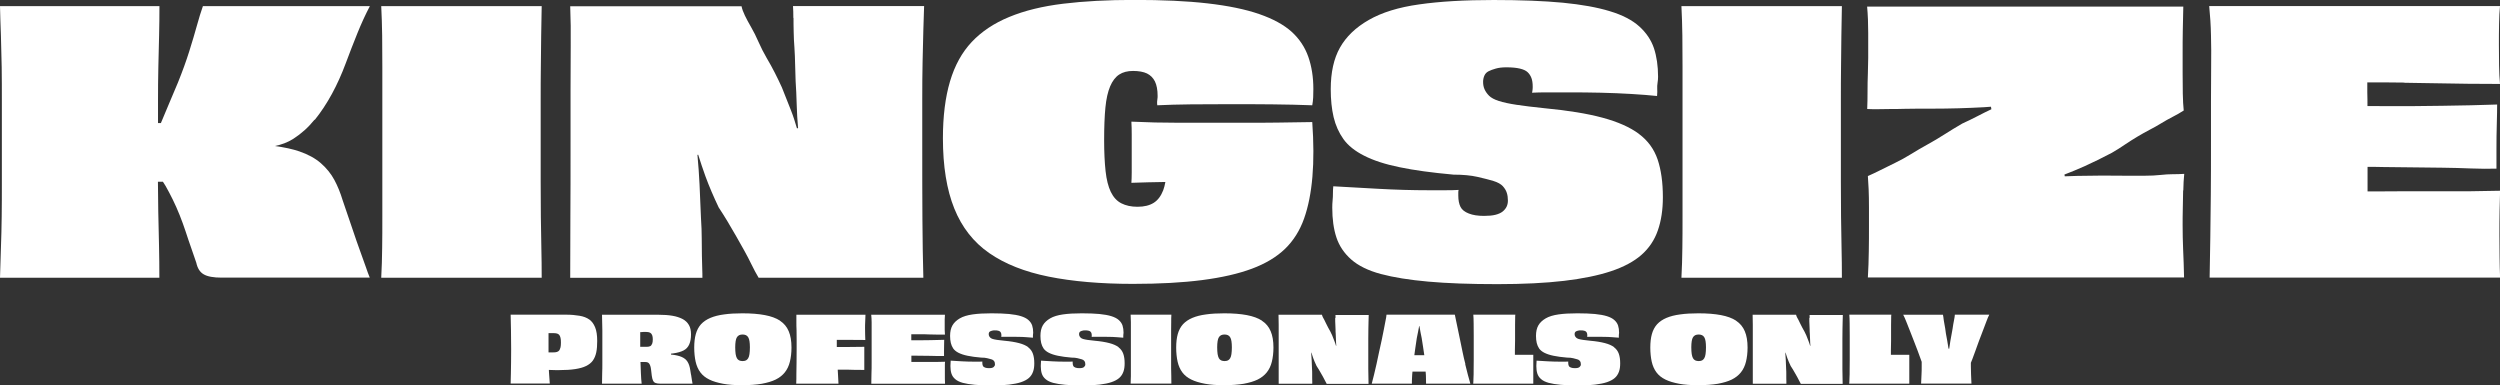
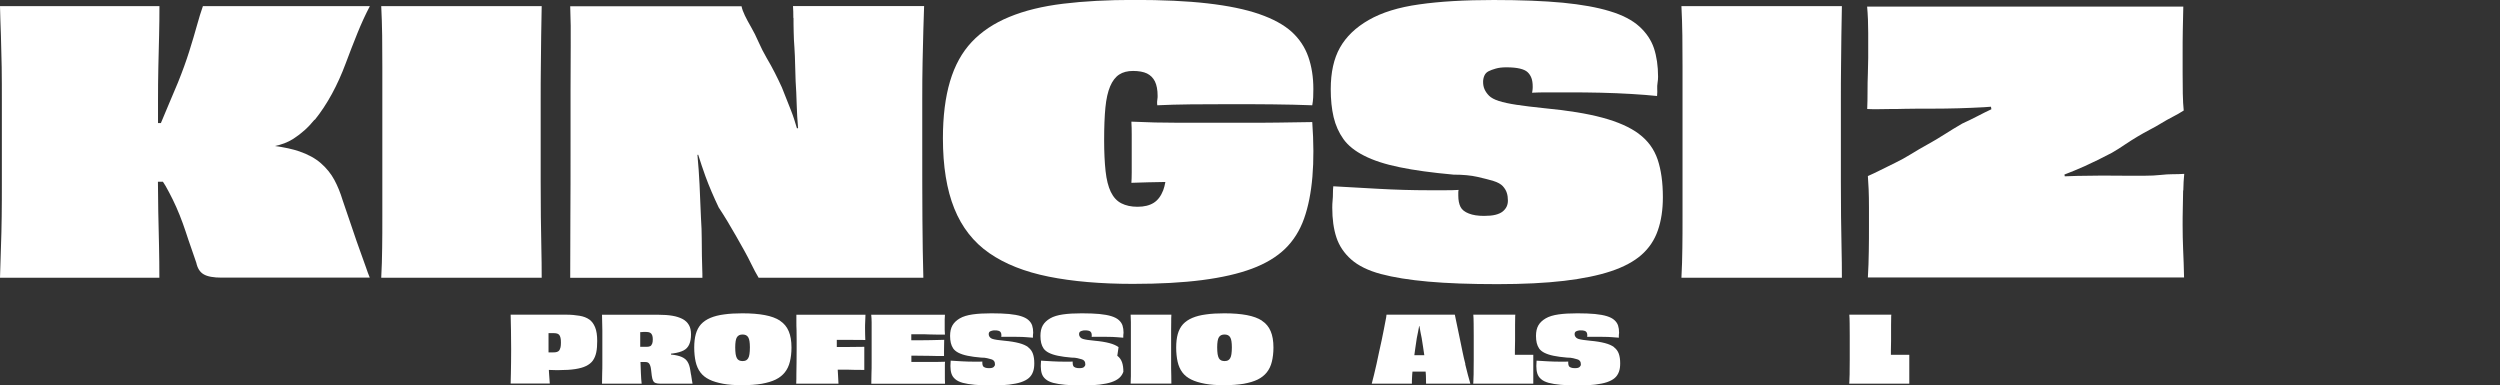
<svg xmlns="http://www.w3.org/2000/svg" id="Layer_1" data-name="Layer 1" viewBox="0 0 296.34 45.66">
  <rect x="0" y="0" width="296.34" height="45.66" fill="#333333" stroke="none" />
  <defs>
    <style>
      .cls-1 {
        fill: #fff;
      }
    </style>
  </defs>
  <g>
    <path class="cls-1" d="M37.31,14.21c.74-.92,1.42-1.95,2.04-3.09.62-1.14,1.15-2.33,1.61-3.56.46-1.23.92-2.43,1.4-3.61.47-1.17.97-2.25,1.48-3.22h-19.79c-.23.66-.47,1.42-.71,2.3-.24.87-.54,1.88-.9,3.03-.36,1.15-.81,2.39-1.35,3.73-.34.83-.72,1.73-1.14,2.7-.29.69-.59,1.4-.88,2.1h-.34v-2.68c0-1.33.01-2.65.04-3.97.03-1.32.06-2.58.09-3.78.03-1.2.04-2.35.04-3.43H0c.03,1.15.06,2.32.11,3.52.04,1.2.07,2.44.09,3.71s.02,2.64.02,4.1v9.53c0,1.46,0,2.83-.02,4.1s-.04,2.5-.09,3.69c-.04,1.19-.08,2.37-.11,3.54h18.89c0-1.23-.01-2.49-.04-3.78-.03-1.29-.06-2.64-.09-4.06-.02-1.15-.03-2.33-.04-3.54h.59c.1.16.2.32.31.49.29.5.57,1.05.86,1.63.29.59.56,1.2.82,1.85.26.64.49,1.3.71,1.95.21.66.43,1.29.64,1.89.21.6.42,1.2.62,1.8.14.66.44,1.12.88,1.37.44.26,1.15.39,2.12.39h17.56c-.14-.34-.31-.79-.49-1.33-.19-.54-.41-1.17-.67-1.87-.26-.7-.55-1.55-.88-2.53-.33-.99-.72-2.14-1.18-3.46-.26-.86-.58-1.65-.97-2.38-.39-.73-.92-1.39-1.59-1.98-.67-.59-1.53-1.06-2.58-1.42-.8-.27-1.76-.48-2.89-.63.79-.16,1.52-.43,2.18-.85.94-.6,1.79-1.36,2.53-2.28Z" />
    <path class="cls-1" d="M64.09,12.02c0-1.46,0-2.84.02-4.14.01-1.3.03-2.53.04-3.69.01-1.16.04-2.31.06-3.46h-19.02c.06,1.15.09,2.3.11,3.48.01,1.17.02,2.41.02,3.71v17.79c0,1.29,0,2.52-.02,3.69-.01,1.17-.05,2.35-.11,3.52h19.02c0-1.17-.01-2.35-.04-3.54-.03-1.19-.05-2.43-.06-3.71-.01-1.29-.02-2.66-.02-4.12v-9.53Z" />
    <path class="cls-1" d="M94.06,2.13c0,.5,0,1.06.02,1.67.01.62.04,1.24.09,1.87.04.63.07,1.28.08,1.95.01.67.04,1.34.06,2,.06.86.1,1.81.13,2.85.02.85.08,1.76.16,2.71l-.13.04c-.22-.75-.45-1.48-.72-2.16-.37-.94-.73-1.85-1.07-2.7-.26-.57-.54-1.15-.84-1.74-.3-.59-.62-1.17-.97-1.76-.34-.59-.66-1.21-.95-1.87-.29-.66-.58-1.25-.88-1.76-.3-.52-.55-.98-.75-1.4-.2-.41-.33-.78-.39-1.09h-20.31c.06,1.52.08,3.08.06,4.68-.01,1.6-.02,3.33-.02,5.19v6.22c0,3.43,0,6.43-.02,8.97-.01,2.55-.02,4.92-.02,7.13h15.67c0-.29,0-.64-.02-1.07-.01-.43-.03-.94-.04-1.55-.01-.6-.02-1.27-.02-2.02s-.03-1.56-.09-2.45c-.06-1.4-.12-2.73-.17-3.97-.05-1.12-.14-2.29-.25-3.51l.09-.02c.27.85.55,1.71.86,2.56.44,1.2.97,2.43,1.57,3.69.34.52.69,1.06,1.03,1.63.34.57.69,1.16,1.03,1.76s.67,1.17.97,1.72c.3.54.59,1.09.86,1.65.27.56.55,1.08.84,1.57h19.53c-.06-2.03-.09-4.34-.11-6.91s-.02-5.65-.02-9.23v-4.98c0-1.6.01-3.1.04-4.49.03-1.39.06-2.64.09-3.76s.06-2.06.09-2.83h-15.54c.03.43.04.9.04,1.4Z" />
    <path class="cls-1" d="M151.63,14.53c-1.32.02-2.57.02-3.76.02h-8.2c-1.82,0-3.67-.04-5.56-.13.03.49.04.99.04,1.52v4.51c0,.53-.02.94-.04,1.22.6-.03,1.26-.05,1.97-.06.69-.01,1.37-.03,2.06-.04-.07.37-.15.71-.26.99-.26.67-.63,1.17-1.12,1.48-.49.31-1.13.47-1.93.47-.75,0-1.38-.14-1.91-.41-.53-.27-.94-.72-1.25-1.35-.3-.63-.51-1.45-.62-2.47-.11-1.02-.17-2.24-.17-3.67,0-1.55.05-2.83.15-3.86s.29-1.87.56-2.51c.27-.64.63-1.11,1.07-1.4.44-.29.99-.43,1.65-.43s1.24.1,1.65.3c.41.2.73.52.94.94.21.43.32,1,.32,1.72,0,.11,0,.22-.02.32-.01.1-.03.22-.04.36-.01.14,0,.29.02.43,1.17-.06,2.5-.09,3.99-.11,1.49-.01,3-.02,4.55-.02,1.72,0,3.41,0,5.09.02,1.67.02,3.25.05,4.74.11.06-.31.09-.63.11-.94.01-.31.02-.64.02-.99,0-1.4-.2-2.68-.6-3.82-.4-1.14-1.06-2.13-1.97-2.96-.92-.83-2.2-1.53-3.84-2.1-1.65-.57-3.69-.99-6.14-1.27s-5.34-.41-8.69-.41c-3.15,0-5.95.15-8.41.45-2.46.3-4.59.82-6.4,1.57-1.8.74-3.28,1.73-4.44,2.96-1.16,1.23-2.02,2.79-2.58,4.68-.56,1.89-.84,4.14-.84,6.74,0,3.32.45,6.1,1.35,8.33s2.28,3.99,4.14,5.28c1.86,1.29,4.21,2.22,7.04,2.79,2.83.57,6.17.86,10,.86,3.15,0,5.88-.15,8.2-.45,2.32-.3,4.29-.75,5.9-1.35s2.93-1.39,3.93-2.36c1-.97,1.75-2.17,2.25-3.58s.83-3.08.99-4.98c.16-1.9.15-4.06-.02-6.46-1.32.03-2.63.05-3.95.06Z" />
    <path class="cls-1" d="M194.26,15.86c-1.06-.79-2.5-1.42-4.31-1.91-1.82-.49-4.1-.86-6.85-1.12-1.37-.14-2.49-.28-3.35-.41-.86-.13-1.55-.28-2.08-.45-.53-.17-.92-.38-1.16-.62-.24-.24-.42-.5-.54-.77s-.17-.56-.17-.88c0-.26.05-.5.15-.73.1-.23.26-.4.49-.52s.51-.22.86-.32c.34-.1.76-.15,1.25-.15.66,0,1.19.05,1.61.15.42.1.72.24.92.43.2.19.35.42.45.69.1.27.15.61.15,1.01,0,.11,0,.24-.02.39-.01.14-.04.26-.06.34.51-.03,1.16-.04,1.93-.04h2.58c1.14,0,2.35.01,3.63.04,1.27.03,2.49.08,3.65.15,1.16.07,2.17.15,3.03.24.03-.34.04-.63.02-.86-.01-.23,0-.46.04-.71.04-.24.06-.48.06-.71,0-1.29-.17-2.42-.49-3.39-.33-.97-.91-1.83-1.74-2.58s-1.99-1.35-3.48-1.8c-1.49-.46-3.35-.79-5.58-1.01-2.23-.21-4.97-.32-8.2-.32-3.43,0-6.38.17-8.82.52-2.45.34-4.44.96-5.99,1.85-1.55.89-2.68,1.98-3.41,3.28-.73,1.3-1.09,2.94-1.09,4.92,0,1.23.11,2.33.34,3.31.23.97.62,1.84,1.16,2.6.54.76,1.36,1.42,2.45,1.97,1.09.56,2.49,1.02,4.21,1.37,1.72.36,3.85.65,6.4.88,1.12,0,2.05.09,2.81.26.76.17,1.4.34,1.91.49.52.16.89.37,1.12.62.23.26.39.52.47.79.09.27.13.58.13.92,0,.26-.05.49-.15.71-.1.21-.26.41-.47.58-.21.17-.5.3-.86.39-.36.09-.81.13-1.35.13-.72,0-1.32-.09-1.8-.28-.49-.19-.82-.45-.99-.79-.17-.34-.26-.79-.26-1.33v-.36c0-.13.01-.24.04-.32-.43.03-.96.04-1.59.04h-1.93c-2,0-3.99-.06-5.97-.17-1.97-.11-3.76-.21-5.37-.3-.03.29-.04.57-.04.84s-.01.55-.04.84c-.03.29-.04.57-.04.86,0,1.35.16,2.52.49,3.52.33,1,.92,1.88,1.76,2.62.84.74,2.02,1.32,3.52,1.72,1.5.4,3.37.7,5.6.9,2.23.2,4.97.3,8.2.3,3.06,0,5.69-.13,7.9-.39,2.2-.26,4.06-.64,5.56-1.14,1.5-.5,2.71-1.14,3.61-1.93.9-.79,1.55-1.75,1.95-2.9.4-1.14.6-2.46.6-3.95,0-1.75-.21-3.23-.62-4.46-.42-1.23-1.15-2.24-2.21-3.03Z" />
    <path class="cls-1" d="M218.21,12.02c0-1.46,0-2.84.02-4.14.01-1.3.03-2.53.04-3.69.01-1.16.04-2.31.06-3.46h-19.02c.06,1.15.09,2.3.11,3.48.01,1.17.02,2.41.02,3.71v17.79c0,1.29,0,2.52-.02,3.69-.01,1.17-.05,2.35-.11,3.52h19.02c0-1.17-.01-2.35-.04-3.54-.03-1.19-.05-2.43-.06-3.71-.01-1.29-.02-2.66-.02-4.12v-9.53Z" />
    <path class="cls-1" d="M258.8,22.58c.01-.71.05-1.37.11-1.97-.46.03-.91.04-1.35.04s-.94.03-1.48.09c-.54.06-1.16.09-1.85.09h-2.23c-1.86-.03-3.77-.02-5.73.02-.5.01-1.01.04-1.52.05l-.04-.21c.76-.29,1.54-.61,2.37-.98,1.02-.46,2.1-.99,3.24-1.59.54-.31,1.06-.64,1.54-.97.49-.33.98-.64,1.48-.94.5-.3.99-.57,1.46-.82.47-.24.93-.5,1.37-.77.44-.27.9-.53,1.37-.77.47-.24.91-.49,1.31-.75-.06-.52-.09-1.18-.11-2-.01-.82-.02-1.65-.02-2.49v-2.25c0-.94,0-1.87.02-2.79.01-.92.04-1.85.06-2.79h-37.48c.09.97.13,2.02.13,3.13v2.96c0,.49-.02,1.09-.04,1.82-.03.73-.04,1.46-.04,2.19s-.01,1.41-.04,2.04c.54.03,1.05.04,1.52.02.47-.01.94-.02,1.42-.02s.99,0,1.54-.02c.56-.01,1.1-.02,1.63-.02h1.61c2.09,0,4.13-.06,6.12-.17.28-.02.56-.04.83-.06l.05.3c-.53.25-1.06.51-1.59.79-.66.34-1.27.64-1.85.9-.74.43-1.45.86-2.12,1.29-.67.43-1.35.83-2.02,1.2-.67.37-1.32.75-1.95,1.14-.63.39-1.25.73-1.87,1.03-.62.3-1.2.59-1.74.86-.54.27-1.04.51-1.5.71.03.37.06.89.09,1.55.03.66.04,1.38.04,2.17v2.34c0,.89,0,1.84-.02,2.85-.01,1.02-.05,2.05-.11,3.11h37.48c-.03-1.23-.06-2.33-.11-3.31-.04-.97-.06-1.93-.06-2.88,0-.57,0-1.22.02-1.95.01-.73.03-1.45.04-2.17Z" />
-     <path class="cls-1" d="M284.99,9.81c1.22.01,2.46.04,3.73.06,1.27.03,2.55.05,3.84.06,1.29.01,2.55.02,3.78.02-.06-.6-.09-1.34-.11-2.21-.01-.87-.02-1.7-.02-2.47s0-1.61.02-2.43c.01-.82.05-1.52.11-2.12h-34.47c.11,1.15.19,2.3.21,3.46.03,1.16.04,2.39.02,3.69-.01,1.3-.02,2.69-.02,4.16v4.79c0,2.29,0,4.36-.02,6.22-.01,1.86-.04,3.58-.06,5.15-.03,1.57-.06,3.15-.08,4.72h34.43c-.03-.69-.05-1.49-.06-2.4-.01-.92-.02-1.79-.02-2.62,0-1,0-1.97.02-2.92s.04-1.73.06-2.36c-1.12.03-2.3.05-3.54.06-1.25.01-2.5.01-3.78,0-1.27-.01-2.54-.01-3.8,0-1.26.01-2.48.02-3.65.02h-.94v-2.91c.61,0,1.23,0,1.87.02,1.22.02,2.4.03,3.56.04,1.16.02,2.32.03,3.48.04,1.16.02,2.28.04,3.37.09,1.09.04,2.09.05,3,.02v-2.38c0-.96.01-1.93.04-2.92.03-.99.04-1.75.04-2.3-1,.03-2.04.06-3.11.09-1.07.03-2.19.05-3.35.06-1.16.01-2.32.03-3.48.04-1.16.01-2.34.01-3.54,0-.65,0-1.26,0-1.89-.01,0-.53,0-1.06-.02-1.62,0-.41,0-.78,0-1.18h.87c1.13,0,2.3,0,3.52.02Z" />
  </g>
  <g>
    <path class="cls-1" d="M69.86,37.88c-.3-.22-.69-.37-1.16-.45s-1-.13-1.61-.13h-6.56c.01.6.03,1.21.04,1.84.01.63.02,1.38.02,2.24,0,.58,0,1.11-.01,1.57,0,.47-.01.9-.02,1.31,0,.4-.02.8-.03,1.2h4.64c-.03-.37-.06-.79-.09-1.25,0-.11-.01-.24-.02-.36.02,0,.03,0,.05,0,.12,0,.23,0,.35.01.12,0,.23,0,.34.01.11,0,.21,0,.29,0h.21c.73,0,1.36-.04,1.88-.12.52-.08.96-.2,1.3-.37.34-.17.61-.38.8-.65.19-.27.32-.59.4-.97s.11-.83.11-1.35c0-.67-.08-1.21-.25-1.62-.17-.41-.4-.72-.71-.94ZM66.43,41.2c-.04.16-.09.27-.15.35-.07.08-.16.14-.27.17-.12.04-.26.05-.44.05h-.22c-.07,0-.14,0-.2,0-.05,0-.09,0-.13,0,0-.29,0-.59,0-.9,0-.44,0-.91,0-1.38.07,0,.15,0,.22,0,.09,0,.17,0,.23,0h.19c.15,0,.28.02.38.05s.19.09.25.16c.06.08.12.19.15.34.04.15.05.35.05.59,0,.22-.02.41-.05.56Z" />
    <path class="cls-1" d="M81.91,44.42c-.03-.2-.06-.39-.09-.56-.06-.41-.17-.74-.33-.99-.16-.25-.39-.43-.69-.56s-.68-.22-1.15-.27c-.03,0-.08,0-.11-.01v-.11c.08,0,.18-.01.26-.03.51-.07.92-.19,1.23-.35.31-.16.53-.4.67-.72.14-.32.21-.71.21-1.19,0-.45-.08-.82-.26-1.12-.17-.29-.42-.53-.75-.7-.33-.17-.72-.3-1.19-.38-.47-.08-1.02-.12-1.65-.12h-6.7c.02.59.03,1.2.04,1.84,0,.64,0,1.39,0,2.25,0,.58,0,1.11,0,1.57,0,.47,0,.9-.02,1.31,0,.4-.01.8-.02,1.2h4.7c-.04-.32-.07-.73-.09-1.23-.02-.41-.04-.86-.05-1.34.03,0,.06,0,.08,0h.44c.12,0,.23.01.31.04.08.03.15.08.2.15.05.07.1.17.14.29.04.12.07.28.09.47.03.19.05.42.08.69.04.25.08.44.15.57.06.13.16.23.3.28.14.05.33.08.58.08h3.8c-.02-.12-.05-.27-.08-.46-.03-.19-.06-.39-.09-.59ZM77.3,40.74c-.05.14-.12.24-.22.29-.1.05-.24.08-.4.08-.11,0-.21,0-.31,0-.09,0-.19,0-.28,0h-.2c0-.13,0-.24,0-.37,0-.46,0-.91,0-1.37.03,0,.06,0,.09,0,.09,0,.18-.01.26-.02.08,0,.16,0,.23,0h.15c.14,0,.26.02.35.05.09.04.17.08.22.14s.1.15.14.26c.03.12.05.26.05.42,0,.2-.02.38-.07.52Z" />
    <path class="cls-1" d="M92.46,38.01c-.46-.3-1.06-.52-1.8-.66s-1.62-.21-2.67-.21c-.81,0-1.54.04-2.16.13-.63.08-1.17.22-1.62.41-.45.19-.82.44-1.11.75-.28.31-.49.7-.62,1.16-.13.46-.19,1-.19,1.61s.06,1.19.17,1.68c.11.49.3.91.56,1.26s.61.63,1.06.85c.44.22.99.38,1.63.5s1.4.17,2.26.17,1.68-.06,2.33-.17c.65-.12,1.2-.28,1.65-.5.44-.22.8-.5,1.08-.85s.48-.77.6-1.26c.12-.49.19-1.05.19-1.68,0-.78-.11-1.43-.33-1.94-.22-.52-.56-.93-1.02-1.23ZM88.84,41.97c-.03.21-.08.37-.15.49s-.16.2-.26.26c-.11.05-.24.08-.41.08-.15,0-.29-.03-.4-.08-.11-.05-.2-.14-.27-.26s-.11-.28-.15-.49c-.03-.21-.05-.48-.05-.81,0-.28.02-.52.05-.72.03-.2.08-.35.15-.46.07-.11.15-.19.27-.25.11-.05.25-.08.4-.08s.29.03.4.08c.11.05.2.13.27.25.07.11.12.27.15.46.03.2.05.44.05.72,0,.33-.02.6-.05.81Z" />
    <path class="cls-1" d="M102.61,37.31h-8.21c0,.29,0,.58,0,.88,0,.29,0,.61.02.94,0,.33.01.69.01,1.06v1.21c0,.58,0,1.11-.01,1.58,0,.47-.01.91-.02,1.32,0,.41,0,.8-.02,1.18h5.01c-.01-.33-.03-.65-.05-.96-.02-.23-.03-.47-.04-.7.21,0,.43,0,.64,0,.44,0,.88,0,1.31.02.43,0,.83.01,1.2.01v-.63c0-.24,0-.5,0-.77,0-.27,0-.53,0-.76,0-.24,0-.43,0-.58-.58,0-1.2.01-1.86.02-.46,0-.93,0-1.4,0,0-.11,0-.21,0-.32v-.52c.16,0,.3,0,.46,0,.45,0,.92,0,1.41,0s.99,0,1.51.01c0-.16-.01-.37-.02-.62,0-.25-.01-.5-.01-.76s0-.54.02-.84c.01-.3.02-.56.03-.78Z" />
    <path class="cls-1" d="M112.02,37.31h-8.75c.03.29.05.58.05.88,0,.29,0,.61,0,.94s0,.68,0,1.06v1.21c0,.58,0,1.11,0,1.58s0,.91-.02,1.31c0,.4-.01.8-.02,1.2h8.74c0-.17-.01-.38-.02-.61,0-.23,0-.45,0-.66,0-.25,0-.5,0-.74s0-.44.02-.6c-.28,0-.58.01-.9.02-.32,0-.64,0-.96,0-.32,0-.65,0-.96,0-.32,0-.63,0-.93,0h-.24v-.74c.16,0,.31,0,.47,0,.31,0,.61,0,.9.01.29,0,.59,0,.88.01.29,0,.58.01.86.02.28.01.53.01.76,0v-.6c0-.24,0-.49.01-.74,0-.25.01-.45.01-.58-.25,0-.52.01-.79.02-.27,0-.56.01-.85.02-.29,0-.59,0-.88.01-.29,0-.59,0-.9,0-.16,0-.32,0-.48,0,0-.14,0-.27,0-.41,0-.1,0-.2,0-.3h.22c.29,0,.58,0,.89,0,.31,0,.62,0,.95.02.32,0,.65.01.97.02.33,0,.65,0,.96,0-.01-.15-.02-.34-.03-.56s0-.43,0-.63,0-.41,0-.62.01-.39.03-.54Z" />
    <path class="cls-1" d="M121.88,41.15c-.27-.2-.63-.36-1.09-.48-.46-.12-1.04-.22-1.74-.28-.35-.04-.63-.07-.85-.1s-.39-.07-.53-.11c-.13-.04-.23-.1-.29-.16-.06-.06-.11-.13-.14-.2-.03-.07-.04-.14-.04-.22,0-.07.01-.13.04-.19s.07-.1.13-.13c.06-.03.13-.06.22-.08.09-.03.19-.04.32-.04.17,0,.3.01.41.04.11.03.18.06.23.11.05.05.09.1.11.17.03.07.04.15.04.26,0,.03,0,.06,0,.1s0,.07-.02.09c.13,0,.29-.01.49-.01h.65c.29,0,.6,0,.92.01.32,0,.63.02.93.04.29.02.55.04.77.06,0-.09,0-.16,0-.22,0-.06,0-.12.01-.18.01-.06.02-.12.02-.18,0-.33-.04-.61-.12-.86-.08-.25-.23-.46-.44-.65s-.5-.34-.88-.46c-.38-.12-.85-.2-1.42-.26-.57-.05-1.26-.08-2.08-.08-.87,0-1.62.04-2.24.13-.62.09-1.13.24-1.52.47-.39.23-.68.5-.87.83-.19.33-.28.75-.28,1.25,0,.31.03.59.09.84.06.25.16.47.29.66.14.19.34.36.62.5.28.14.63.26,1.07.35s.98.17,1.62.22c.28,0,.52.02.71.07.19.04.35.09.49.13s.22.09.28.16c.06.07.1.13.12.2.02.07.03.15.03.23,0,.07-.01.13-.04.18-.03.05-.07.1-.12.15-.05.04-.13.08-.22.1-.09.02-.21.03-.34.03-.18,0-.33-.02-.46-.07-.12-.05-.21-.11-.25-.2-.04-.09-.07-.2-.07-.34v-.09s0-.06.01-.08c-.11,0-.24.01-.4.01h-.49c-.51,0-1.01-.01-1.51-.04-.5-.03-.96-.05-1.36-.08,0,.07-.01.14-.01.21s0,.14-.01.21c0,.07-.01.15-.01.22,0,.34.04.64.12.89s.23.48.45.66c.21.19.51.33.89.44.38.1.86.18,1.42.23.57.05,1.26.08,2.08.08.78,0,1.45-.03,2-.1.56-.07,1.03-.16,1.41-.29.38-.13.69-.29.92-.49.23-.2.39-.44.5-.74s.15-.62.15-1c0-.44-.05-.82-.16-1.13-.11-.31-.29-.57-.56-.77Z" />
-     <path class="cls-1" d="M132.59,41.15c-.27-.2-.63-.36-1.09-.48-.46-.12-1.04-.22-1.74-.28-.35-.04-.63-.07-.85-.1s-.39-.07-.53-.11c-.13-.04-.23-.1-.29-.16-.06-.06-.11-.13-.14-.2-.03-.07-.04-.14-.04-.22,0-.07.01-.13.04-.19s.07-.1.13-.13c.06-.03.13-.06.22-.08.09-.03.19-.04.32-.04.17,0,.3.01.41.04.11.03.18.06.23.11.05.05.09.1.11.17.03.07.04.15.04.26,0,.03,0,.06,0,.1s0,.07-.02.09c.13,0,.29-.01.49-.01h.65c.29,0,.6,0,.92.01.32,0,.63.02.93.04.29.02.55.04.77.06,0-.09,0-.16,0-.22,0-.06,0-.12.01-.18.01-.06.02-.12.02-.18,0-.33-.04-.61-.12-.86-.08-.25-.23-.46-.44-.65s-.5-.34-.88-.46c-.38-.12-.85-.2-1.42-.26-.57-.05-1.26-.08-2.08-.08-.87,0-1.62.04-2.24.13-.62.09-1.13.24-1.52.47-.39.23-.68.5-.87.83-.19.33-.28.75-.28,1.25,0,.31.03.59.09.84.06.25.16.47.29.66.14.19.34.36.62.5.28.14.63.26,1.07.35s.98.17,1.62.22c.28,0,.52.02.71.07.19.04.35.09.49.13s.22.09.28.16c.06.07.1.13.12.2.02.07.03.15.03.23,0,.07-.01.13-.04.18-.03.05-.07.1-.12.15-.05.04-.13.08-.22.1-.09.02-.21.03-.34.03-.18,0-.33-.02-.46-.07-.12-.05-.21-.11-.25-.2-.04-.09-.07-.2-.07-.34v-.09s0-.06.01-.08c-.11,0-.24.01-.4.01h-.49c-.51,0-1.01-.01-1.51-.04-.5-.03-.96-.05-1.36-.08,0,.07-.01.14-.01.21s0,.14-.01.21c0,.07-.01.15-.01.22,0,.34.04.64.12.89s.23.48.45.66c.21.19.51.33.89.44.38.1.86.18,1.42.23.57.05,1.26.08,2.08.08.78,0,1.45-.03,2-.1.56-.07,1.03-.16,1.41-.29.38-.13.69-.29.92-.49.23-.2.39-.44.5-.74s.15-.62.15-1c0-.44-.05-.82-.16-1.13-.11-.31-.29-.57-.56-.77Z" />
+     <path class="cls-1" d="M132.59,41.15c-.27-.2-.63-.36-1.09-.48-.46-.12-1.04-.22-1.74-.28-.35-.04-.63-.07-.85-.1s-.39-.07-.53-.11c-.13-.04-.23-.1-.29-.16-.06-.06-.11-.13-.14-.2-.03-.07-.04-.14-.04-.22,0-.07.01-.13.04-.19s.07-.1.13-.13c.06-.03.13-.06.22-.08.09-.03.19-.04.32-.04.17,0,.3.01.41.04.11.03.18.06.23.11.05.05.09.1.11.17.03.07.04.15.04.26,0,.03,0,.06,0,.1s0,.07-.02.09c.13,0,.29-.01.49-.01h.65c.29,0,.6,0,.92.01.32,0,.63.02.93.04.29.02.55.04.77.06,0-.09,0-.16,0-.22,0-.06,0-.12.01-.18.01-.06.02-.12.02-.18,0-.33-.04-.61-.12-.86-.08-.25-.23-.46-.44-.65s-.5-.34-.88-.46c-.38-.12-.85-.2-1.42-.26-.57-.05-1.26-.08-2.08-.08-.87,0-1.62.04-2.24.13-.62.09-1.13.24-1.52.47-.39.23-.68.5-.87.83-.19.33-.28.75-.28,1.25,0,.31.03.59.09.84.06.25.16.47.29.66.14.19.34.36.62.5.28.14.63.26,1.07.35s.98.17,1.62.22c.28,0,.52.02.71.07.19.04.35.09.49.13s.22.09.28.16c.06.07.1.13.12.2.02.07.03.15.03.23,0,.07-.01.13-.04.18-.03.05-.07.1-.12.15-.05.04-.13.08-.22.1-.09.02-.21.03-.34.03-.18,0-.33-.02-.46-.07-.12-.05-.21-.11-.25-.2-.04-.09-.07-.2-.07-.34v-.09s0-.06.01-.08c-.11,0-.24.01-.4.01h-.49c-.51,0-1.01-.01-1.51-.04-.5-.03-.96-.05-1.36-.08,0,.07-.01.14-.01.21s0,.14-.01.21c0,.07-.01.15-.01.22,0,.34.04.64.12.89s.23.48.45.66c.21.19.51.33.89.44.38.1.86.18,1.42.23.57.05,1.26.08,2.08.08.78,0,1.45-.03,2-.1.56-.07,1.03-.16,1.41-.29.38-.13.69-.29.92-.49.23-.2.39-.44.5-.74c0-.44-.05-.82-.16-1.13-.11-.31-.29-.57-.56-.77Z" />
    <path class="cls-1" d="M138.82,40.17c0-.37,0-.72,0-1.05,0-.33,0-.64.01-.94,0-.29,0-.59.02-.88h-4.83c.01.29.02.58.03.88,0,.3,0,.61,0,.94v4.52c0,.33,0,.64,0,.94,0,.3-.01.6-.03.89h4.83c0-.3,0-.6-.01-.9,0-.3-.01-.62-.02-.94,0-.33,0-.68,0-1.05v-2.42Z" />
    <path class="cls-1" d="M149.59,38.01c-.46-.3-1.06-.52-1.8-.66s-1.62-.21-2.67-.21c-.81,0-1.54.04-2.16.13-.63.08-1.17.22-1.62.41-.45.19-.82.44-1.11.75-.28.31-.49.7-.62,1.16-.13.46-.19,1-.19,1.61s.06,1.19.17,1.68c.11.49.3.91.56,1.26s.61.63,1.06.85c.44.22.99.38,1.63.5s1.4.17,2.26.17,1.68-.06,2.33-.17c.65-.12,1.2-.28,1.65-.5.44-.22.8-.5,1.08-.85s.48-.77.6-1.26c.12-.49.19-1.05.19-1.68,0-.78-.11-1.43-.33-1.94-.22-.52-.56-.93-1.02-1.23ZM145.97,41.97c-.03.21-.08.37-.15.49s-.16.2-.26.26c-.11.05-.24.08-.41.08-.15,0-.29-.03-.4-.08-.11-.05-.2-.14-.27-.26s-.11-.28-.15-.49c-.03-.21-.05-.48-.05-.81,0-.28.02-.52.05-.72.03-.2.08-.35.15-.46.07-.11.15-.19.27-.25.11-.05.25-.08.4-.08s.29.03.4.08c.11.05.2.13.27.25.07.11.12.27.15.46.03.2.05.44.05.72,0,.33-.02.6-.05.81Z" />
-     <path class="cls-1" d="M158.27,37.66c0,.13,0,.27,0,.43s.01.31.02.47c.01.16.02.33.02.5,0,.17,0,.34.02.51.01.22.03.46.03.72,0,.21.02.45.04.69h-.04c-.05-.18-.11-.37-.18-.54-.09-.24-.18-.47-.27-.69-.07-.15-.14-.29-.21-.44s-.16-.3-.25-.45-.17-.31-.24-.47c-.07-.17-.15-.32-.22-.45-.08-.13-.14-.25-.19-.35-.05-.1-.08-.2-.1-.28h-5.15c.01.39.02.78.02,1.19,0,.41,0,.85,0,1.32v1.58c0,.87,0,1.63,0,2.28s0,1.25,0,1.81h3.98c0-.07,0-.16,0-.27,0-.11,0-.24-.01-.39,0-.15,0-.32,0-.51s0-.4-.02-.62c-.01-.36-.03-.69-.04-1.01-.01-.28-.04-.58-.06-.89h.03c.07.21.13.43.21.64.11.31.25.62.4.94.09.13.17.27.26.41.09.15.17.29.26.45.09.15.17.3.25.44.08.14.15.28.22.42.07.14.14.27.21.4h4.96c-.01-.52-.02-1.1-.03-1.75,0-.65,0-1.43,0-2.34v-1.26c0-.41,0-.79.01-1.14,0-.35.01-.67.02-.95,0-.28.01-.52.02-.72h-3.94c0,.11.01.23.01.35Z" />
    <path class="cls-1" d="M173.7,43.16c-.12-.46-.23-.93-.33-1.42-.11-.48-.2-.95-.29-1.41-.09-.46-.18-.89-.27-1.3s-.16-.76-.22-1.05c-.06-.29-.11-.52-.14-.68h-8.1c-.01.17-.05.4-.11.69-.06.29-.12.64-.2,1.04-.07.4-.16.83-.26,1.29-.1.46-.2.93-.31,1.41s-.21.95-.3,1.41c-.1.46-.2.89-.3,1.29s-.19.75-.27,1.05h4.76c0-.2,0-.46.02-.76,0-.2.03-.44.05-.67h1.56s0,0,0,.01c.03.29.04.56.04.8s0,.45.01.62h5.25c-.09-.31-.19-.65-.29-1.04-.1-.39-.21-.81-.32-1.27ZM167.65,42.1c.03-.27.07-.53.11-.8.06-.41.12-.82.18-1.22.04-.23.09-.46.14-.69.05-.24.09-.46.13-.69,0-.01,0-.02,0-.04h.05s0,.02,0,.03c.03.21.07.44.12.69.05.24.09.47.14.69.05.33.1.68.16,1.02.05.34.1.68.15,1.01h-.56c-.17,0-.39,0-.61,0Z" />
    <path class="cls-1" d="M180.3,42.06c-.24,0-.47,0-.68,0h-.05c0-.2,0-.39,0-.58,0-.36.01-.71.02-1.06s0-.69,0-1.01c0-.33,0-.63,0-.9,0-.28,0-.51.01-.71,0-.2,0-.36.02-.5h-4.98c.02.26.04.6.04,1.01,0,.41.01.88.01,1.41v1.67c0,.44,0,.86,0,1.29,0,.42,0,.81-.01,1.18,0,.36,0,.68-.02.96,0,.28-.02.5-.03.66h7.12v-3.42c-.24,0-.48,0-.72,0-.24,0-.48,0-.72,0Z" />
    <path class="cls-1" d="M191.33,41.15c-.27-.2-.63-.36-1.09-.48-.46-.12-1.04-.22-1.74-.28-.35-.04-.63-.07-.85-.1s-.39-.07-.53-.11c-.13-.04-.23-.1-.29-.16-.06-.06-.11-.13-.14-.2-.03-.07-.04-.14-.04-.22,0-.07.01-.13.04-.19s.07-.1.13-.13c.06-.03.13-.06.22-.08.09-.03.19-.04.32-.04.17,0,.3.01.41.04.11.03.18.06.23.11.05.05.09.1.11.17.03.07.04.15.04.26,0,.03,0,.06,0,.1s0,.07-.02.09c.13,0,.29-.01.49-.01h.65c.29,0,.6,0,.92.01.32,0,.63.02.93.04.29.02.55.04.77.06,0-.09,0-.16,0-.22,0-.06,0-.12.01-.18.01-.06.02-.12.02-.18,0-.33-.04-.61-.12-.86-.08-.25-.23-.46-.44-.65s-.5-.34-.88-.46c-.38-.12-.85-.2-1.42-.26-.57-.05-1.26-.08-2.08-.08-.87,0-1.62.04-2.24.13-.62.09-1.13.24-1.52.47-.39.23-.68.5-.87.83-.19.33-.28.75-.28,1.25,0,.31.03.59.09.84.06.25.16.47.29.66.14.19.34.36.62.5.28.14.63.26,1.07.35s.98.17,1.62.22c.28,0,.52.02.71.07.19.04.35.09.49.13s.22.09.28.16c.06.07.1.13.12.2.02.07.03.15.03.23,0,.07-.01.13-.04.18-.03.05-.07.1-.12.15-.05.04-.13.08-.22.1-.09.02-.21.03-.34.03-.18,0-.33-.02-.46-.07-.12-.05-.21-.11-.25-.2-.04-.09-.07-.2-.07-.34v-.09s0-.06.01-.08c-.11,0-.24.01-.4.01h-.49c-.51,0-1.01-.01-1.51-.04-.5-.03-.96-.05-1.36-.08,0,.07-.01.14-.01.21s0,.14-.01.21c0,.07-.01.15-.01.22,0,.34.04.64.12.89s.23.48.45.66c.21.19.51.33.89.44.38.1.86.18,1.42.23.57.05,1.26.08,2.08.08.78,0,1.45-.03,2-.1.56-.07,1.03-.16,1.41-.29.38-.13.69-.29.92-.49.23-.2.39-.44.5-.74s.15-.62.15-1c0-.44-.05-.82-.16-1.13-.11-.31-.29-.57-.56-.77Z" />
-     <path class="cls-1" d="M205.79,38.01c-.46-.3-1.06-.52-1.8-.66s-1.62-.21-2.67-.21c-.81,0-1.54.04-2.16.13-.63.08-1.17.22-1.62.41-.45.19-.82.44-1.11.75-.28.31-.49.7-.62,1.16-.13.46-.19,1-.19,1.61s.06,1.19.17,1.68c.11.49.3.91.56,1.26s.61.63,1.06.85c.44.22.99.38,1.63.5s1.4.17,2.26.17,1.68-.06,2.33-.17c.65-.12,1.2-.28,1.65-.5.44-.22.8-.5,1.08-.85s.48-.77.6-1.26c.12-.49.19-1.05.19-1.68,0-.78-.11-1.43-.33-1.94-.22-.52-.56-.93-1.02-1.23ZM202.17,41.97c-.03.21-.08.37-.15.49s-.16.2-.26.26c-.11.05-.24.08-.41.08-.15,0-.29-.03-.4-.08-.11-.05-.2-.14-.27-.26s-.11-.28-.15-.49c-.03-.21-.05-.48-.05-.81,0-.28.02-.52.05-.72.03-.2.08-.35.15-.46.07-.11.15-.19.27-.25.11-.05.25-.08.4-.08s.29.03.4.08c.11.05.2.13.27.25.07.11.12.27.15.46.03.2.05.44.05.72,0,.33-.02.6-.05.81Z" />
-     <path class="cls-1" d="M214.47,37.66c0,.13,0,.27,0,.43s.01.31.02.47c.01.16.02.33.02.5,0,.17,0,.34.02.51.01.22.03.46.03.72,0,.21.02.45.04.69h-.04c-.05-.18-.11-.37-.18-.54-.09-.24-.18-.47-.27-.69-.07-.15-.14-.29-.21-.44s-.16-.3-.25-.45-.17-.31-.24-.47c-.07-.17-.15-.32-.22-.45-.08-.13-.14-.25-.19-.35-.05-.1-.08-.2-.1-.28h-5.15c.01.39.02.78.02,1.19,0,.41,0,.85,0,1.32v1.58c0,.87,0,1.63,0,2.28s0,1.25,0,1.81h3.98c0-.07,0-.16,0-.27,0-.11,0-.24-.01-.39,0-.15,0-.32,0-.51s0-.4-.02-.62c-.01-.36-.03-.69-.04-1.01-.01-.28-.04-.58-.06-.89h.03c.07.21.13.43.21.64.11.31.25.62.4.94.09.13.17.27.26.41.09.15.17.29.26.45.09.15.17.3.25.44.08.14.15.28.22.42.07.14.14.27.21.4h4.96c-.01-.52-.02-1.1-.03-1.75,0-.65,0-1.43,0-2.34v-1.26c0-.41,0-.79.01-1.14,0-.35.01-.67.02-.95,0-.28.01-.52.02-.72h-3.94c0,.11.01.23.01.35Z" />
    <path class="cls-1" d="M224.87,42.06c-.24,0-.47,0-.68,0h-.05c0-.2,0-.39,0-.58,0-.36.01-.71.02-1.06s0-.69,0-1.01c0-.33,0-.63,0-.9,0-.28,0-.51.01-.71,0-.2,0-.36.02-.5h-4.98c.02.26.04.6.04,1.01,0,.41.01.88.01,1.41v1.67c0,.44,0,.86,0,1.29,0,.42,0,.81-.01,1.18,0,.36,0,.68-.02.96,0,.28-.02.5-.03.66h7.12v-3.42c-.24,0-.48,0-.72,0-.24,0-.48,0-.72,0Z" />
-     <path class="cls-1" d="M231.72,37.31c0,.07-.02.16-.03.27-.01.11-.04.24-.07.39-.03.15-.06.31-.09.48-.03.17-.05.34-.08.52-.03.18-.06.37-.1.56-.06.28-.11.57-.16.88-.05.31-.09.6-.13.87,0,.02,0,.03,0,.05h-.09s0-.04-.01-.07c-.04-.27-.09-.55-.14-.86-.05-.3-.11-.6-.16-.87-.02-.2-.05-.4-.08-.58-.03-.18-.06-.35-.09-.51-.03-.16-.06-.31-.08-.46-.02-.15-.03-.28-.05-.39s-.03-.2-.05-.28h-4.71c.1.19.22.45.35.78s.28.7.44,1.11.32.82.48,1.23c.16.41.31.8.45,1.17.13.37.25.69.35.96.05.13.09.24.12.33v.54c0,.35,0,.65-.02.93-.01.27-.02.51-.03.7,0,.2-.01.33-.02.41h.91c.35,0,.71,0,1.06,0,.36,0,.69,0,1,0s.67,0,1.02,0c.36,0,.71,0,1.06,0h.92c0-.08,0-.22-.02-.41s-.03-.43-.03-.71c0-.28-.01-.58-.02-.92,0-.13,0-.29,0-.43.05-.11.1-.24.17-.42.1-.26.22-.58.35-.95.13-.37.28-.77.43-1.19.15-.42.31-.83.47-1.23s.3-.77.42-1.11c.12-.34.24-.6.34-.8h-4.09Z" />
  </g>
</svg>